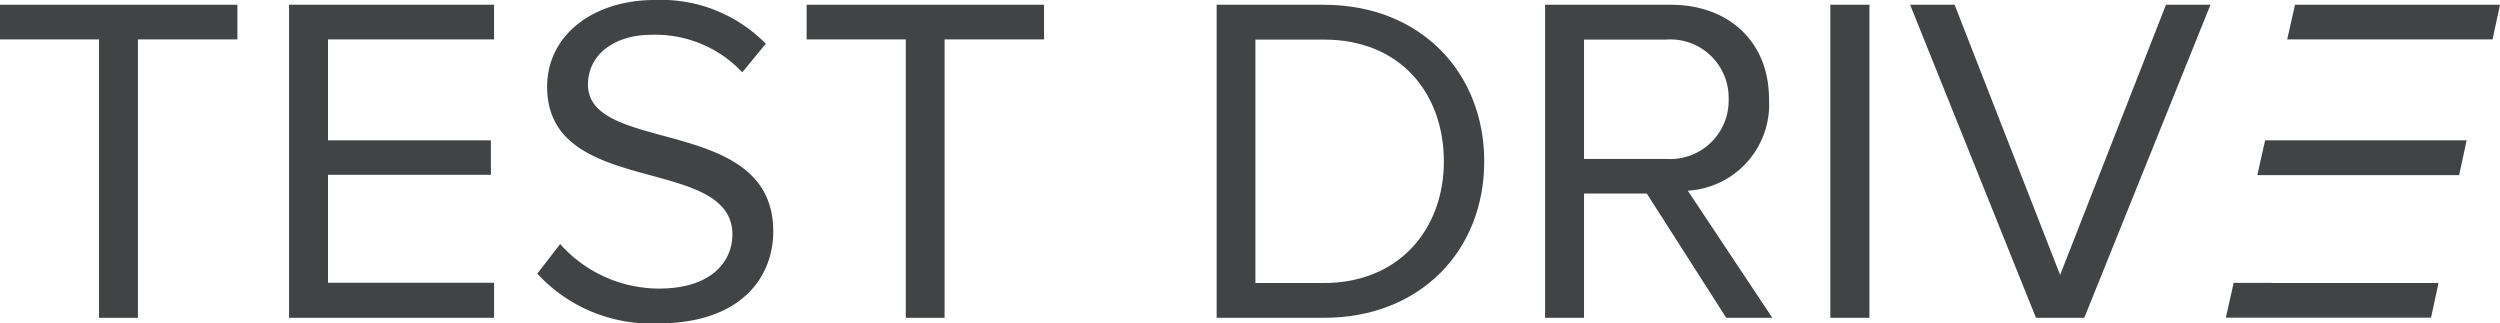
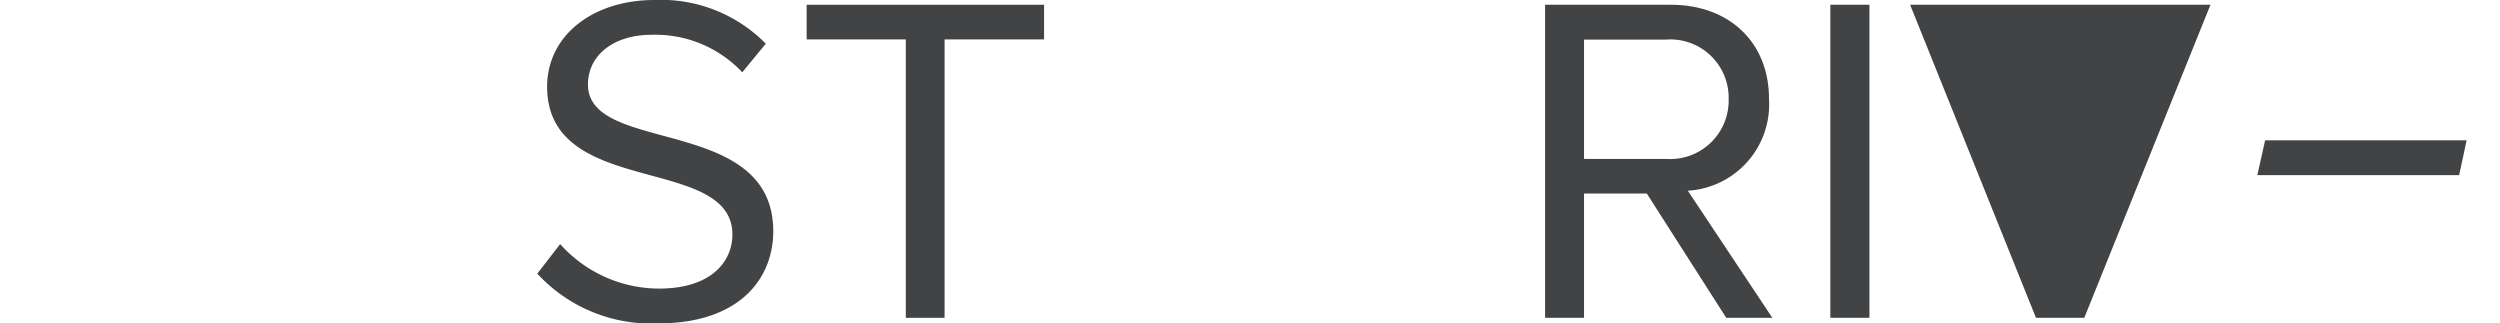
<svg xmlns="http://www.w3.org/2000/svg" viewBox="0 0 157.32 20.35">
  <defs>
    <style>.cls-1{fill:#414344;}</style>
  </defs>
  <title>Test Drive Footer</title>
  <g id="Layer_2" data-name="Layer 2">
    <g id="Layer_2-2" data-name="Layer 2">
-       <path class="cls-1" d="M6.23,20V2.48H0V.3H14.94V2.48H8.68V20Z" />
-       <path class="cls-1" d="M18.19,20V.3h12.9V2.48H20.64V8.83H30.89V11H20.64v6.79H31.09V20Z" />
      <path class="cls-1" d="M33.81,17.22l1.44-1.86a8.36,8.36,0,0,0,6.21,2.8c3.51,0,4.63-1.89,4.63-3.39,0-5.08-11.66-2.28-11.66-9.31C34.43,2.22,37.32,0,41.19,0a9.24,9.24,0,0,1,7,2.75l-1.48,1.8A7.5,7.5,0,0,0,41,2.19c-2.36,0-4,1.26-4,3.13,0,4.43,11.66,1.89,11.66,9.24,0,2.86-2,5.79-7.26,5.79A9.74,9.74,0,0,1,33.81,17.22Z" />
      <path class="cls-1" d="M57,20V2.48H50.76V.3H65.7V2.48H59.44V20Z" />
-       <path class="cls-1" d="M76.56,20V.3H83.3c6.11,0,10.1,4.28,10.1,9.86S89.41,20,83.3,20Zm14.3-9.83c0-4.25-2.69-7.68-7.56-7.68H79V17.81H83.3C88.08,17.81,90.86,14.38,90.86,10.16Z" />
      <path class="cls-1" d="M108.63,20l-5-7.82H99.68V20H97.23V.3h7.92c3.6,0,6.17,2.3,6.17,5.93A5.44,5.44,0,0,1,106.21,12l5.32,8Zm.15-13.76a3.67,3.67,0,0,0-3.93-3.75H99.68V10h5.17A3.68,3.68,0,0,0,108.78,6.23Z" />
      <path class="cls-1" d="M115.18,20V.3h2.46V20Z" />
-       <path class="cls-1" d="M128.12,20,120.2.3H123l6.64,17L136.3.3h2.8L131.16,20Z" />
-       <polygon class="cls-1" points="144.42 0.3 143.93 2.48 146.4 2.48 147.08 2.48 156.85 2.48 157.32 0.3 144.42 0.3" />
-       <polygon class="cls-1" points="142.97 17.8 140.56 17.8 140.07 19.99 152.98 19.99 153.45 17.81 142.97 17.81 142.97 17.8" />
+       <path class="cls-1" d="M128.12,20,120.2.3H123L136.3.3h2.8L131.16,20Z" />
      <polygon class="cls-1" points="144.98 8.83 144.98 8.83 142.54 8.83 142.05 11.02 144.47 11.02 144.73 11.02 154.75 11.02 155.22 8.83 144.98 8.83" />
    </g>
  </g>
</svg>